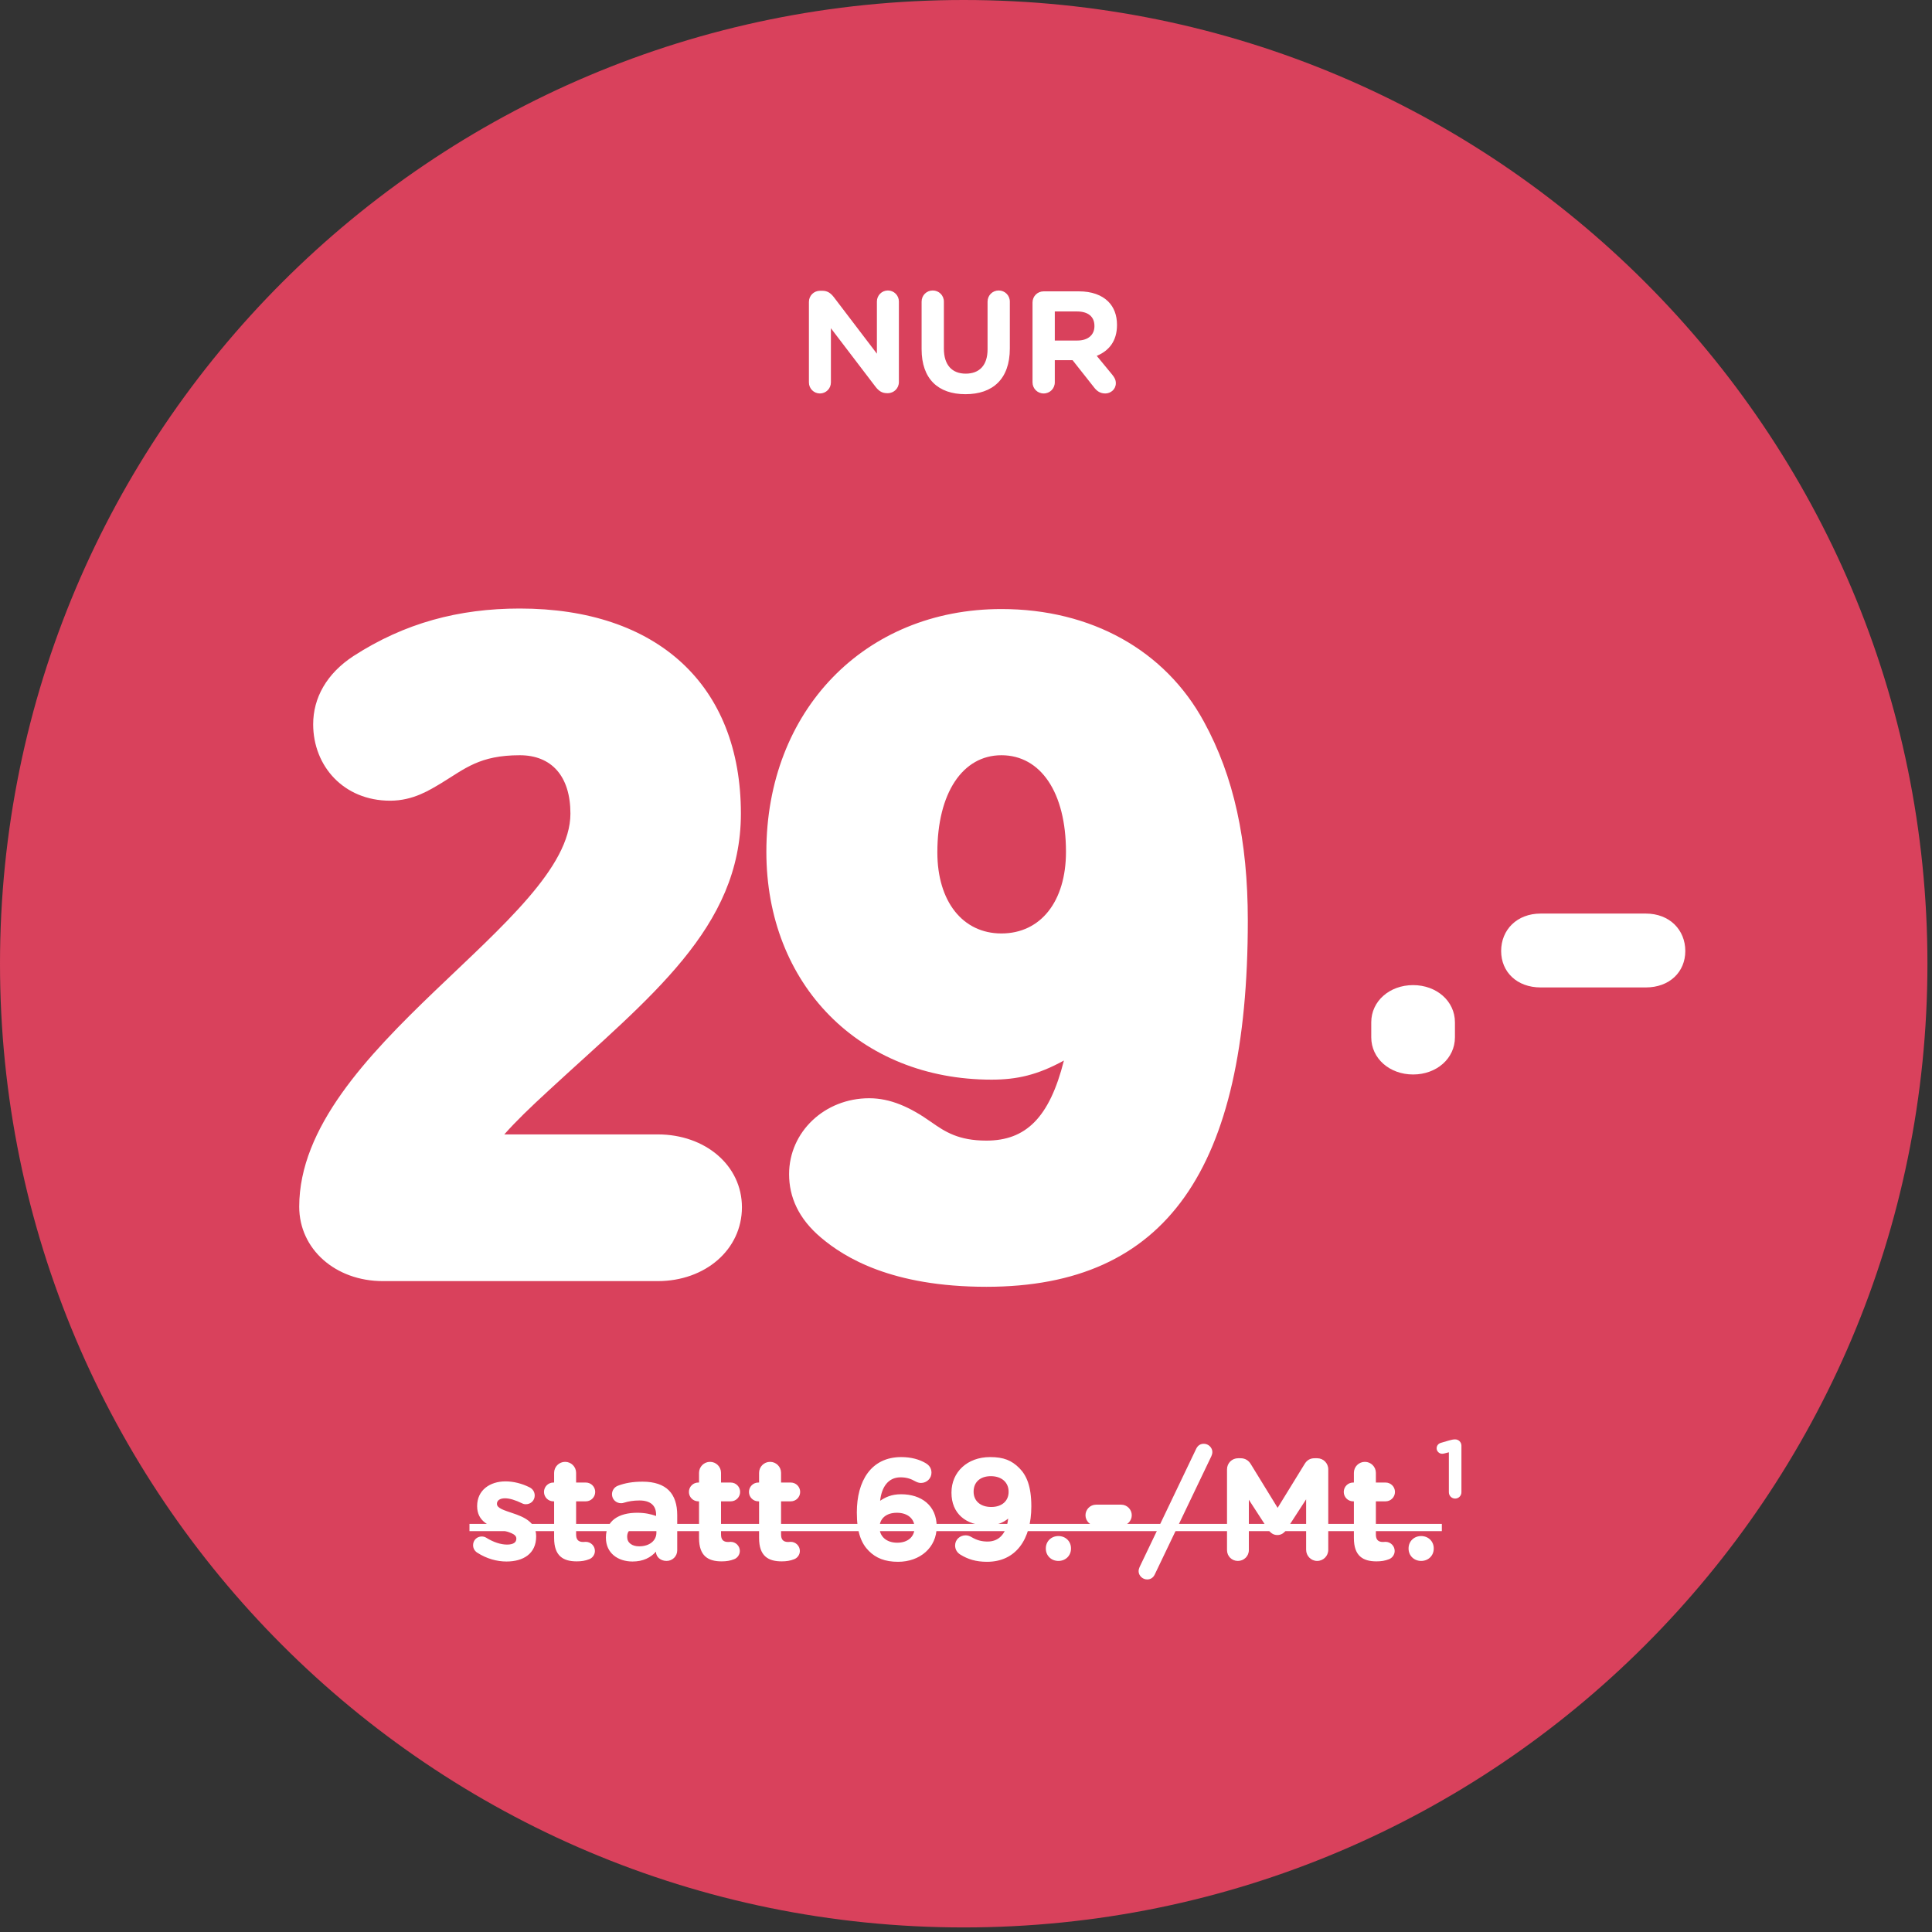
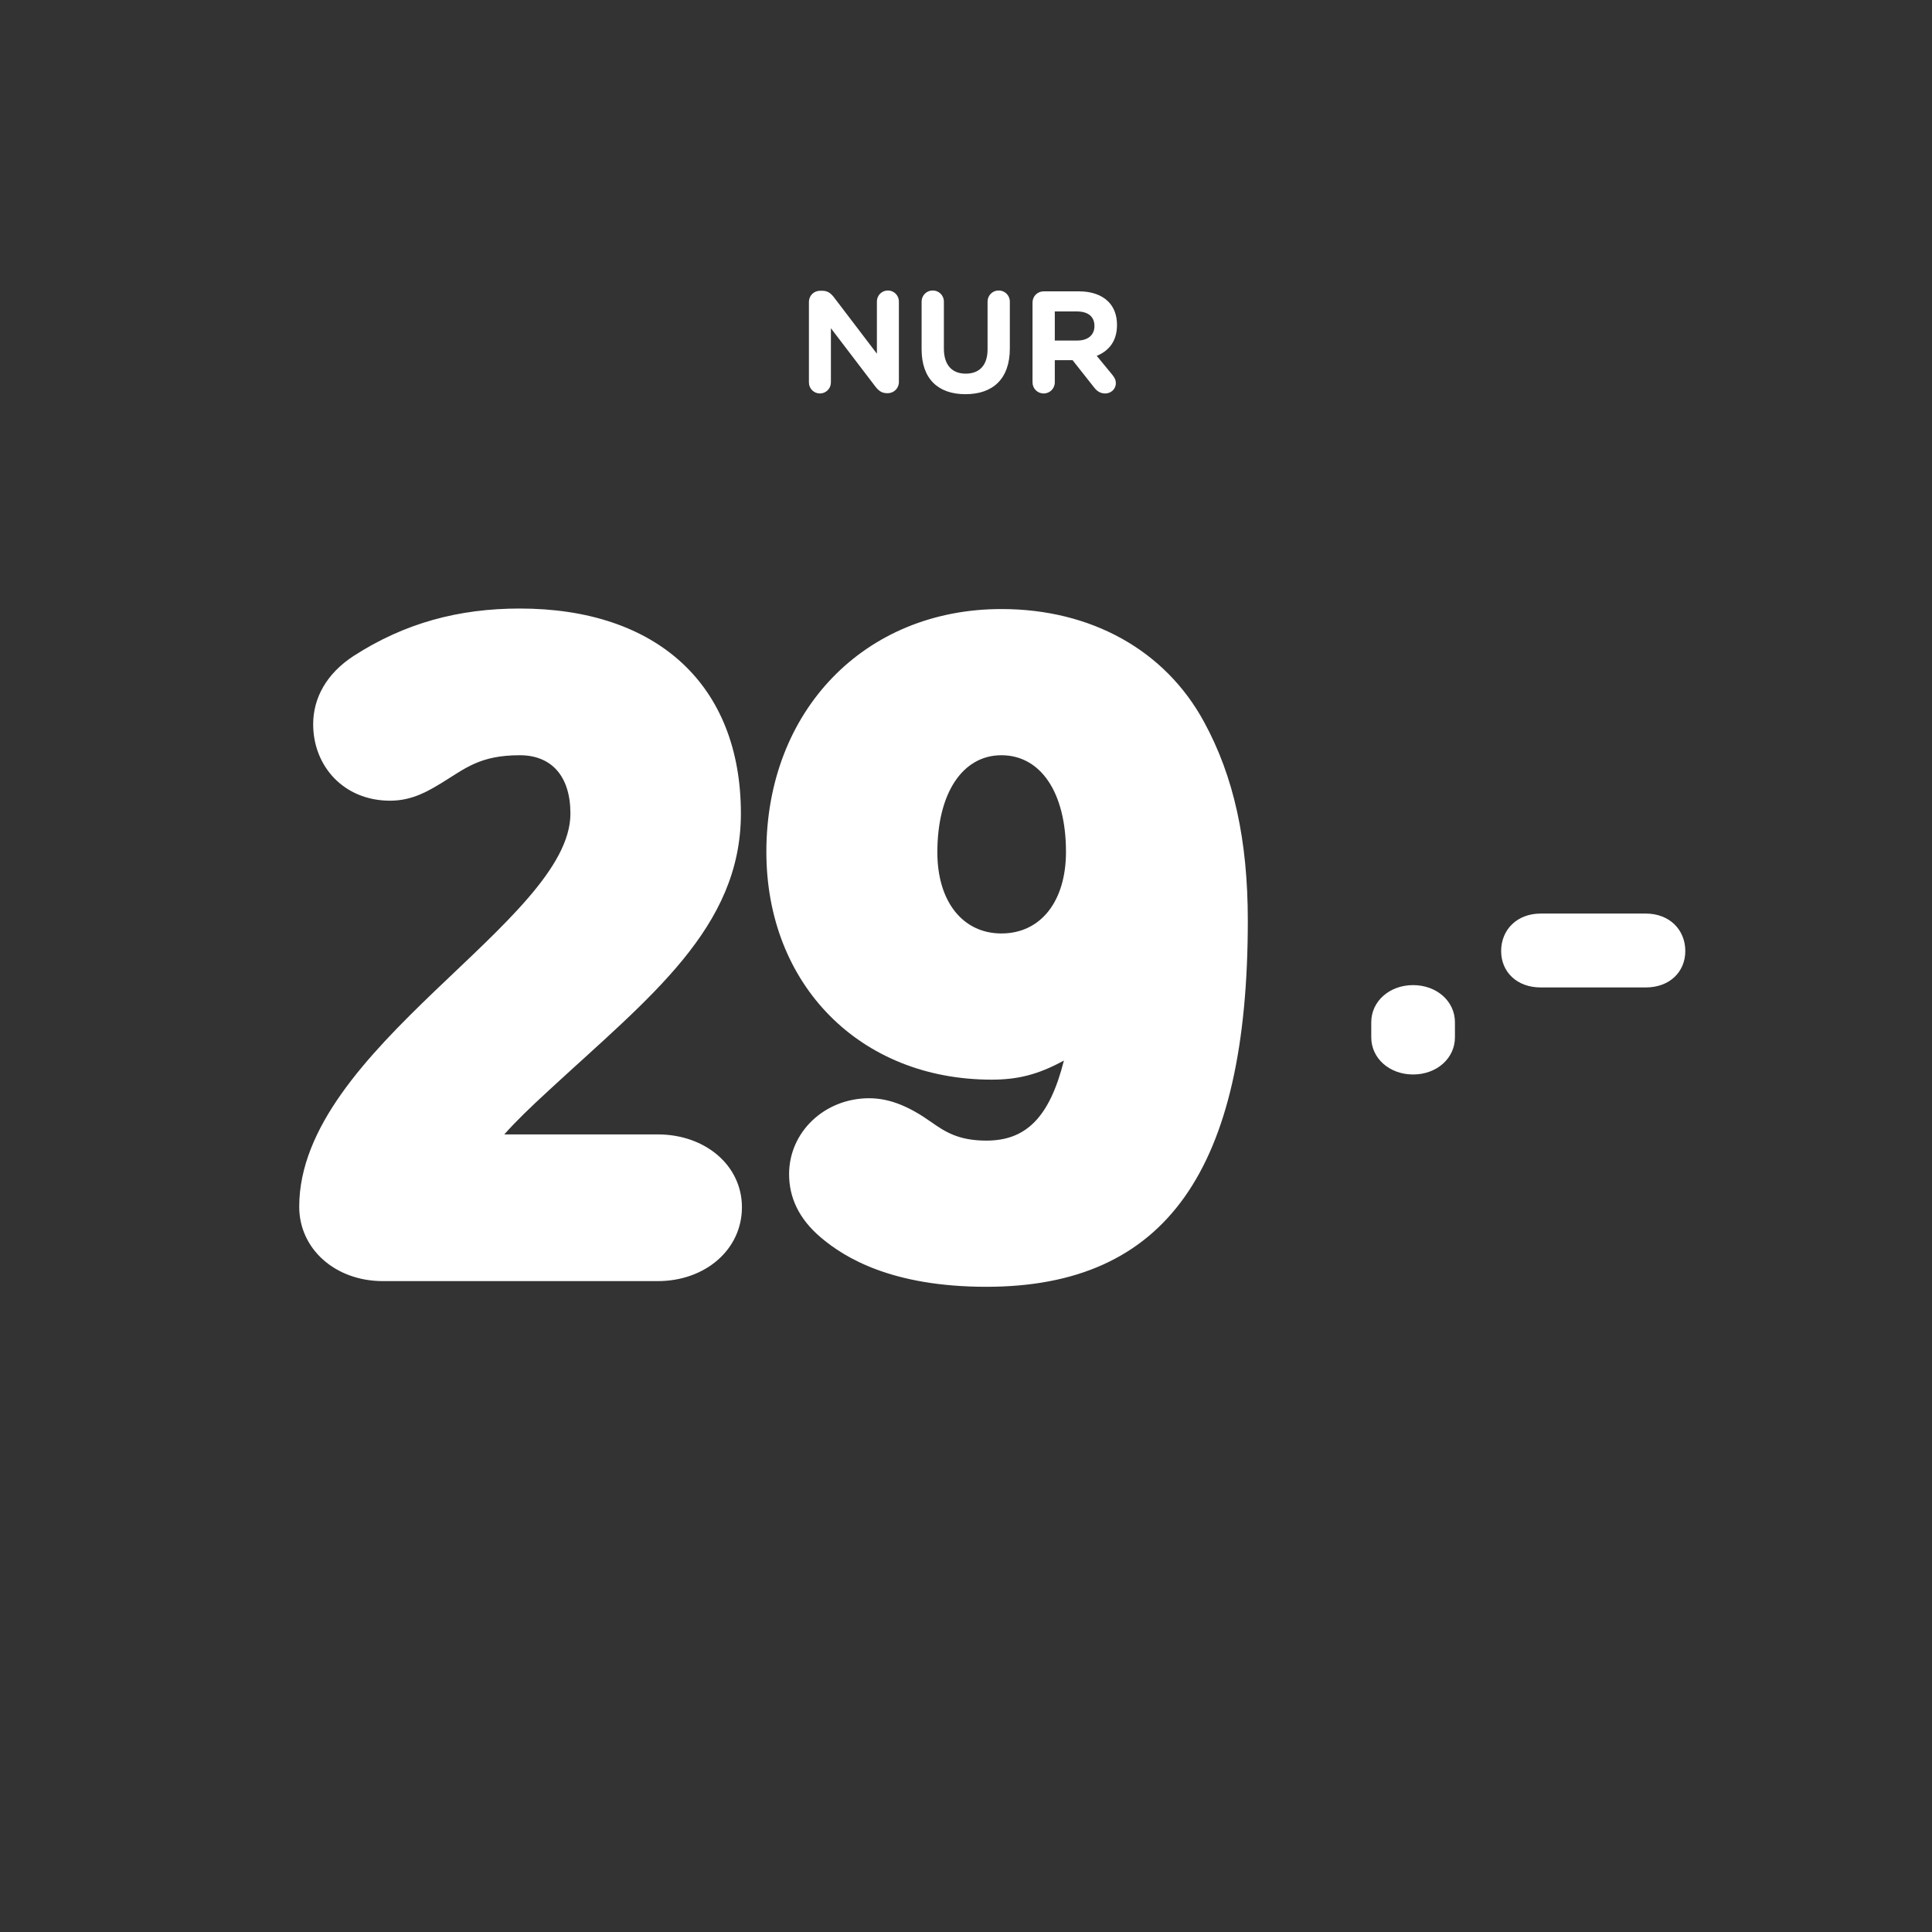
<svg xmlns="http://www.w3.org/2000/svg" width="187" height="187" viewBox="0 0 187 187" fill="none">
  <rect x="0" y="0" width="187" height="187" fill="#333333" stroke="none" />
-   <path d="M93.279 186.558C144.796 186.558 186.558 144.796 186.558 93.279C186.558 41.762 144.796 0 93.279 0C41.762 0 0 41.762 0 93.279C0 144.796 41.762 186.558 93.279 186.558Z" fill="#D9415C" />
  <path d="M136.775 104C139.05 104 140.825 102.45 140.825 100.4V98.95C140.825 96.9 139.05 95.35 136.775 95.35C134.5 95.35 132.725 96.9 132.725 98.95V100.4C132.725 102.45 134.5 104 136.775 104ZM149.122 95.575H159.297C161.597 95.575 163.122 94.075 163.122 92.05C163.122 90 161.597 88.425 159.297 88.425H149.122C146.822 88.425 145.297 90 145.297 92.05C145.297 94.075 146.822 95.575 149.122 95.575Z" fill="white" />
  <path d="M37.062 124H63.662C68.262 124 71.812 120.95 71.812 116.85C71.812 112.8 68.262 109.8 63.662 109.8H48.812C49.962 108.5 51.262 107.25 53.162 105.5C62.912 96.5 71.712 89.8 71.712 78.75C71.712 66.3 63.612 58.9 50.312 58.9C44.412 58.9 39.162 60.3 34.212 63.5C31.612 65.2 30.312 67.55 30.312 70.1C30.312 74.15 33.262 77.5 37.762 77.5C40.012 77.5 41.612 76.45 42.712 75.8C45.012 74.4 46.412 73.1 50.312 73.1C53.362 73.1 55.212 75.1 55.212 78.75C55.212 89.15 28.962 101.45 28.962 116.8C28.962 120.9 32.462 124 37.062 124ZM95.477 124.55C112.877 124.55 120.777 113.2 120.777 89.1C120.777 81.35 119.427 75.15 116.527 69.85C112.777 62.95 105.627 58.95 96.927 58.95C83.677 58.95 74.177 68.8 74.177 82.45C74.177 95.3 83.227 104.5 95.977 104.5C98.427 104.5 100.427 104.05 102.977 102.65C101.577 108.2 99.277 110.4 95.477 110.4C92.777 110.4 91.477 109.55 90.127 108.6C88.077 107.15 86.177 106.3 84.127 106.3C79.827 106.3 76.377 109.55 76.377 113.65C76.377 115.85 77.277 117.95 79.477 119.8C81.727 121.7 86.277 124.55 95.477 124.55ZM96.927 90.35C93.177 90.35 90.727 87.25 90.727 82.5C90.727 76.75 93.177 73.1 96.927 73.1C100.727 73.1 103.177 76.7 103.177 82.45C103.177 87.25 100.727 90.35 96.927 90.35Z" fill="white" />
  <path d="M78.296 37.02C78.296 37.608 78.772 38.084 79.36 38.084C79.948 38.084 80.424 37.608 80.424 37.02V31.77L84.736 37.426C85.03 37.804 85.338 38.056 85.856 38.056H85.926C86.528 38.056 87.004 37.58 87.004 36.978V29.18C87.004 28.592 86.528 28.116 85.94 28.116C85.352 28.116 84.876 28.592 84.876 29.18V34.234L80.718 28.774C80.424 28.396 80.116 28.144 79.598 28.144H79.374C78.772 28.144 78.296 28.62 78.296 29.222V37.02ZM93.445 38.154C96.077 38.154 97.743 36.698 97.743 33.73V29.194C97.743 28.592 97.267 28.116 96.665 28.116C96.063 28.116 95.587 28.592 95.587 29.194V33.814C95.587 35.368 94.789 36.166 93.473 36.166C92.157 36.166 91.359 35.34 91.359 33.744V29.194C91.359 28.592 90.883 28.116 90.281 28.116C89.679 28.116 89.203 28.592 89.203 29.194V33.8C89.203 36.684 90.813 38.154 93.445 38.154ZM99.939 37.006C99.939 37.608 100.415 38.084 101.017 38.084C101.619 38.084 102.095 37.608 102.095 37.006V34.864H103.817L105.917 37.524C106.169 37.846 106.491 38.084 106.981 38.084C107.499 38.084 108.003 37.692 108.003 37.09C108.003 36.754 107.863 36.53 107.653 36.264L106.155 34.444C107.345 33.954 108.115 33.002 108.115 31.462V31.434C108.115 30.51 107.821 29.74 107.275 29.194C106.631 28.55 105.665 28.2 104.419 28.2H101.017C100.415 28.2 99.939 28.676 99.939 29.278V37.006ZM102.095 32.96V30.146H104.237C105.287 30.146 105.931 30.622 105.931 31.546V31.574C105.931 32.4 105.329 32.96 104.279 32.96H102.095Z" fill="white" />
-   <path d="M49.025 151.14C50.649 151.14 51.895 150.384 51.895 148.718V148.69C51.895 147.318 50.677 146.814 49.627 146.464C48.815 146.184 48.101 145.988 48.101 145.568V145.54C48.101 145.246 48.367 145.022 48.885 145.022C49.333 145.022 49.907 145.204 50.509 145.498C50.649 145.568 50.747 145.596 50.901 145.596C51.377 145.596 51.755 145.232 51.755 144.756C51.755 144.392 51.559 144.112 51.251 143.958C50.523 143.594 49.711 143.384 48.927 143.384C47.415 143.384 46.183 144.238 46.183 145.764V145.792C46.183 147.248 47.373 147.738 48.423 148.046C49.249 148.298 49.977 148.452 49.977 148.914V148.942C49.977 149.278 49.697 149.502 49.081 149.502C48.479 149.502 47.765 149.278 47.051 148.83C46.939 148.76 46.785 148.718 46.631 148.718C46.155 148.718 45.791 149.082 45.791 149.558C45.791 149.894 45.973 150.146 46.197 150.286C47.107 150.874 48.101 151.14 49.025 151.14ZM55.818 151.126C56.28 151.126 56.644 151.07 57.036 150.916C57.33 150.804 57.582 150.496 57.582 150.118C57.582 149.628 57.176 149.236 56.7 149.236C56.658 149.236 56.518 149.25 56.448 149.25C55.972 149.25 55.762 149.012 55.762 148.522V145.316H56.7C57.204 145.316 57.61 144.91 57.61 144.406C57.61 143.902 57.204 143.496 56.7 143.496H55.762V142.558C55.762 141.97 55.286 141.494 54.698 141.494C54.11 141.494 53.634 141.97 53.634 142.558V143.496H53.564C53.06 143.496 52.654 143.902 52.654 144.406C52.654 144.91 53.06 145.316 53.564 145.316H53.634V148.872C53.634 150.608 54.516 151.126 55.818 151.126ZM61.223 151.14C62.259 151.14 62.973 150.762 63.491 150.188V150.202C63.491 150.65 63.897 151.084 64.513 151.084C65.087 151.084 65.549 150.636 65.549 150.062V146.646C65.549 145.638 65.297 144.812 64.737 144.252C64.205 143.72 63.365 143.412 62.203 143.412C61.209 143.412 60.481 143.552 59.809 143.804C59.473 143.93 59.235 144.252 59.235 144.63C59.235 145.12 59.627 145.498 60.117 145.498C60.215 145.498 60.299 145.484 60.425 145.442C60.831 145.316 61.307 145.232 61.895 145.232C62.959 145.232 63.505 145.722 63.505 146.604V146.73C62.973 146.548 62.427 146.422 61.671 146.422C59.893 146.422 58.647 147.178 58.647 148.816V148.844C58.647 150.328 59.809 151.14 61.223 151.14ZM61.867 149.67C61.181 149.67 60.705 149.334 60.705 148.76V148.732C60.705 148.06 61.265 147.696 62.175 147.696C62.693 147.696 63.169 147.808 63.533 147.976V148.354C63.533 149.124 62.861 149.67 61.867 149.67ZM69.845 151.126C70.307 151.126 70.671 151.07 71.063 150.916C71.357 150.804 71.609 150.496 71.609 150.118C71.609 149.628 71.203 149.236 70.727 149.236C70.685 149.236 70.545 149.25 70.475 149.25C69.999 149.25 69.789 149.012 69.789 148.522V145.316H70.727C71.231 145.316 71.637 144.91 71.637 144.406C71.637 143.902 71.231 143.496 70.727 143.496H69.789V142.558C69.789 141.97 69.313 141.494 68.725 141.494C68.137 141.494 67.661 141.97 67.661 142.558V143.496H67.591C67.087 143.496 66.681 143.902 66.681 144.406C66.681 144.91 67.087 145.316 67.591 145.316H67.661V148.872C67.661 150.608 68.543 151.126 69.845 151.126ZM75.656 151.126C76.118 151.126 76.482 151.07 76.874 150.916C77.168 150.804 77.42 150.496 77.42 150.118C77.42 149.628 77.014 149.236 76.538 149.236C76.496 149.236 76.356 149.25 76.286 149.25C75.81 149.25 75.6 149.012 75.6 148.522V145.316H76.538C77.042 145.316 77.448 144.91 77.448 144.406C77.448 143.902 77.042 143.496 76.538 143.496H75.6V142.558C75.6 141.97 75.124 141.494 74.536 141.494C73.948 141.494 73.472 141.97 73.472 142.558V143.496H73.402C72.898 143.496 72.492 143.902 72.492 144.406C72.492 144.91 72.898 145.316 73.402 145.316H73.472V148.872C73.472 150.608 74.354 151.126 75.656 151.126ZM86.924 151.168C89.052 151.168 90.662 149.782 90.662 147.78V147.752C90.662 145.708 89.164 144.63 87.218 144.63C86.252 144.63 85.678 144.938 85.188 145.26C85.328 143.972 85.944 142.992 87.162 142.992C87.75 142.992 88.156 143.132 88.604 143.384C88.758 143.468 88.954 143.538 89.136 143.538C89.696 143.538 90.158 143.104 90.158 142.544C90.158 142.11 89.934 141.816 89.598 141.62C89.01 141.27 88.212 141.032 87.232 141.032C84.306 141.032 82.934 143.356 82.934 146.38V146.408C82.934 148.354 83.382 149.404 84.096 150.118C84.782 150.804 85.65 151.168 86.924 151.168ZM86.84 149.32C85.776 149.32 85.132 148.69 85.132 147.864V147.836C85.132 147.01 85.748 146.422 86.812 146.422C87.876 146.422 88.52 147.024 88.52 147.85V147.878C88.52 148.718 87.904 149.32 86.84 149.32ZM95.538 151.168C98.325 151.168 99.823 148.998 99.823 145.82V145.792C99.823 143.86 99.361 142.796 98.66 142.096C97.918 141.354 97.148 141.032 95.832 141.032C93.621 141.032 92.094 142.488 92.094 144.462V144.49C92.094 146.478 93.466 147.654 95.594 147.654C96.448 147.654 97.106 147.388 97.582 146.982C97.442 148.298 96.799 149.208 95.594 149.208C94.978 149.208 94.531 149.068 94.026 148.774C93.859 148.676 93.677 148.606 93.466 148.606C92.906 148.606 92.445 149.026 92.445 149.586C92.445 149.978 92.654 150.286 92.948 150.468C93.677 150.916 94.447 151.168 95.538 151.168ZM95.945 145.862C94.88 145.862 94.237 145.26 94.237 144.392V144.364C94.237 143.496 94.838 142.88 95.903 142.88C96.981 142.88 97.624 143.51 97.624 144.378V144.406C97.624 145.246 97.008 145.862 95.945 145.862ZM101.227 149.866V149.894C101.227 150.566 101.745 151.084 102.445 151.084C103.145 151.084 103.663 150.566 103.663 149.894V149.866C103.663 149.194 103.145 148.676 102.445 148.676C101.745 148.676 101.227 149.194 101.227 149.866ZM106.087 147.682H108.523C109.083 147.682 109.545 147.22 109.545 146.66C109.545 146.1 109.083 145.638 108.523 145.638H106.087C105.527 145.638 105.065 146.1 105.065 146.66C105.065 147.22 105.527 147.682 106.087 147.682ZM110.206 152.078C110.206 152.498 110.584 152.876 111.032 152.876C111.368 152.876 111.62 152.708 111.774 152.386L117.248 140.948C117.29 140.85 117.346 140.696 117.346 140.542C117.346 140.122 116.968 139.744 116.52 139.744C116.184 139.744 115.932 139.912 115.778 140.234L110.304 151.672C110.262 151.77 110.206 151.924 110.206 152.078ZM118.764 150.034C118.764 150.622 119.226 151.084 119.814 151.084C120.402 151.084 120.878 150.622 120.878 150.034V145.162L122.74 148.032C122.964 148.368 123.244 148.578 123.636 148.578C124.028 148.578 124.308 148.368 124.532 148.032L126.422 145.12V150.006C126.422 150.594 126.898 151.084 127.486 151.084C128.088 151.084 128.564 150.608 128.564 150.006V142.222C128.564 141.62 128.088 141.144 127.486 141.144H127.248C126.814 141.144 126.506 141.326 126.282 141.69L123.664 145.946L121.06 141.704C120.864 141.382 120.542 141.144 120.08 141.144H119.842C119.24 141.144 118.764 141.62 118.764 142.222V150.034ZM133.228 151.126C133.69 151.126 134.054 151.07 134.446 150.916C134.74 150.804 134.992 150.496 134.992 150.118C134.992 149.628 134.586 149.236 134.11 149.236C134.068 149.236 133.928 149.25 133.858 149.25C133.382 149.25 133.172 149.012 133.172 148.522V145.316H134.11C134.614 145.316 135.02 144.91 135.02 144.406C135.02 143.902 134.614 143.496 134.11 143.496H133.172V142.558C133.172 141.97 132.696 141.494 132.108 141.494C131.52 141.494 131.044 141.97 131.044 142.558V143.496H130.974C130.47 143.496 130.064 143.902 130.064 144.406C130.064 144.91 130.47 145.316 130.974 145.316H131.044V148.872C131.044 150.608 131.926 151.126 133.228 151.126ZM136.337 149.866V149.894C136.337 150.566 136.855 151.084 137.555 151.084C138.255 151.084 138.773 150.566 138.773 149.894V149.866C138.773 149.194 138.255 148.676 137.555 148.676C136.855 148.676 136.337 149.194 136.337 149.866Z" fill="white" />
-   <path d="M45.441 147.5H139.557V148.2H45.441V147.5Z" fill="white" />
-   <path d="M140.237 144.44C140.237 144.776 140.509 145.048 140.845 145.048C141.181 145.048 141.453 144.776 141.453 144.44V139.928C141.453 139.592 141.181 139.32 140.845 139.32H140.829C140.661 139.32 140.485 139.36 140.253 139.424L139.461 139.656C139.213 139.728 139.053 139.936 139.053 140.184C139.053 140.472 139.301 140.712 139.589 140.712C139.653 140.712 139.741 140.696 139.805 140.68L140.237 140.568V144.44Z" fill="white" />
</svg>